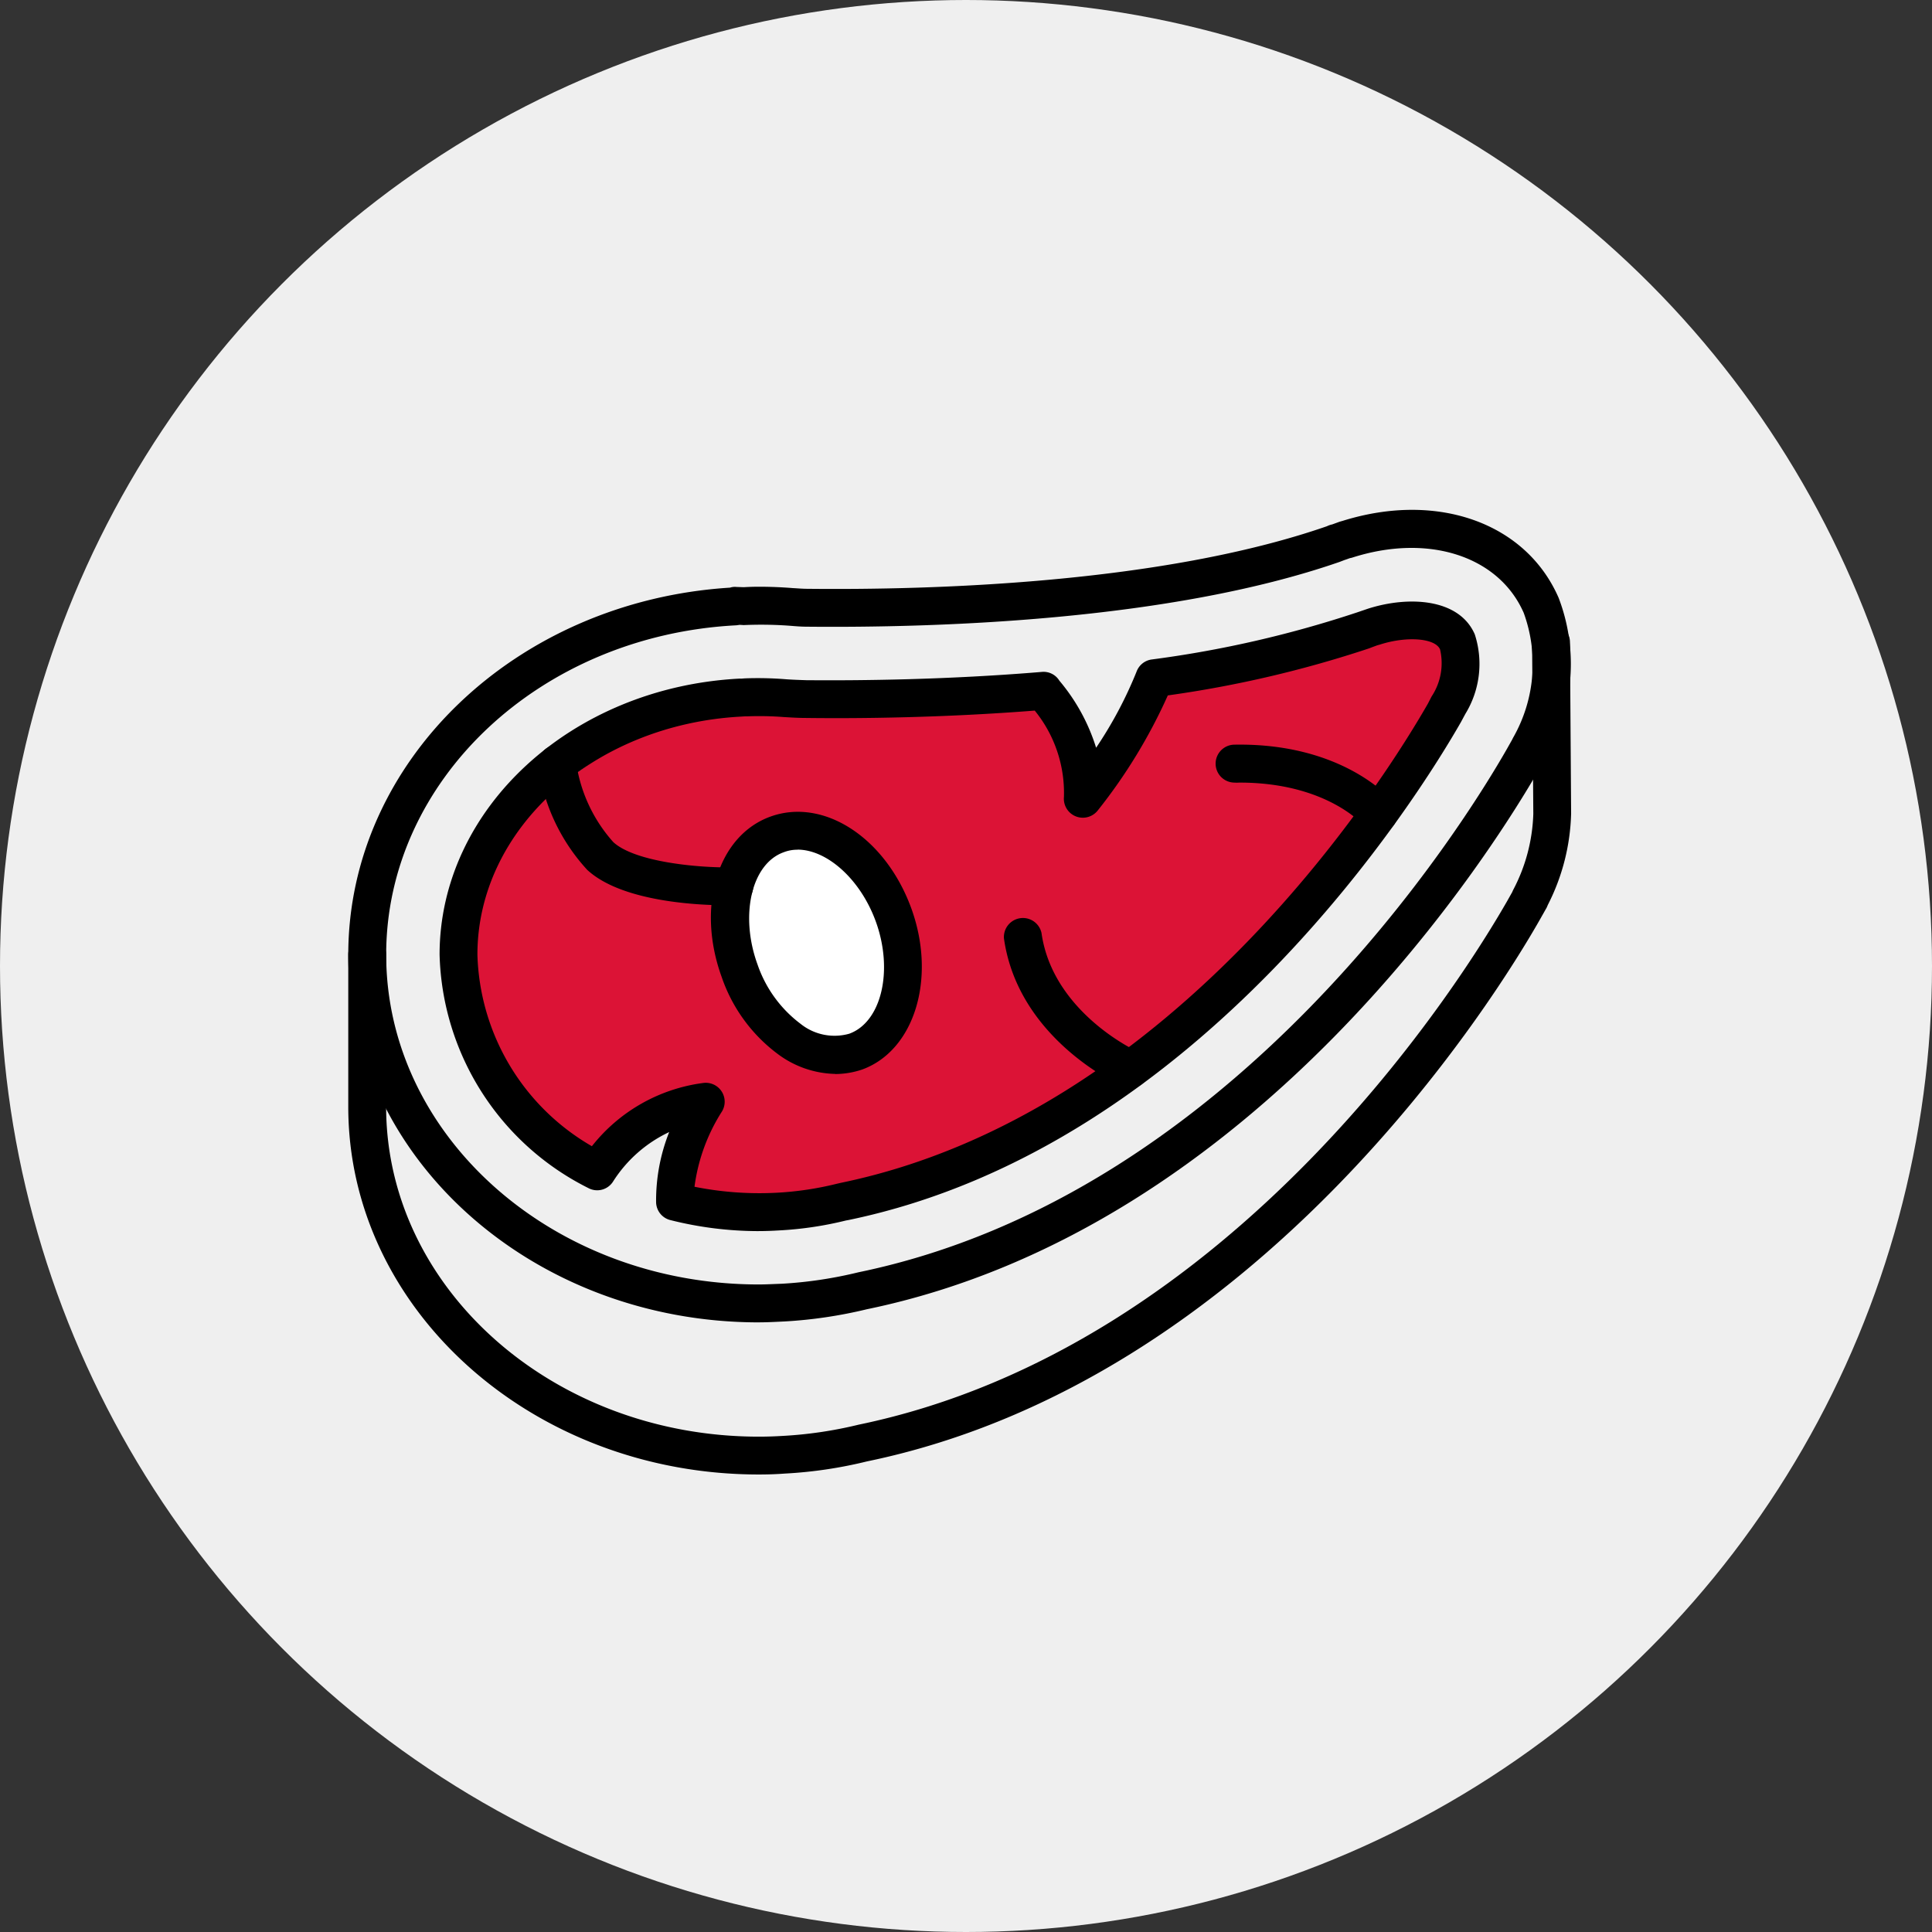
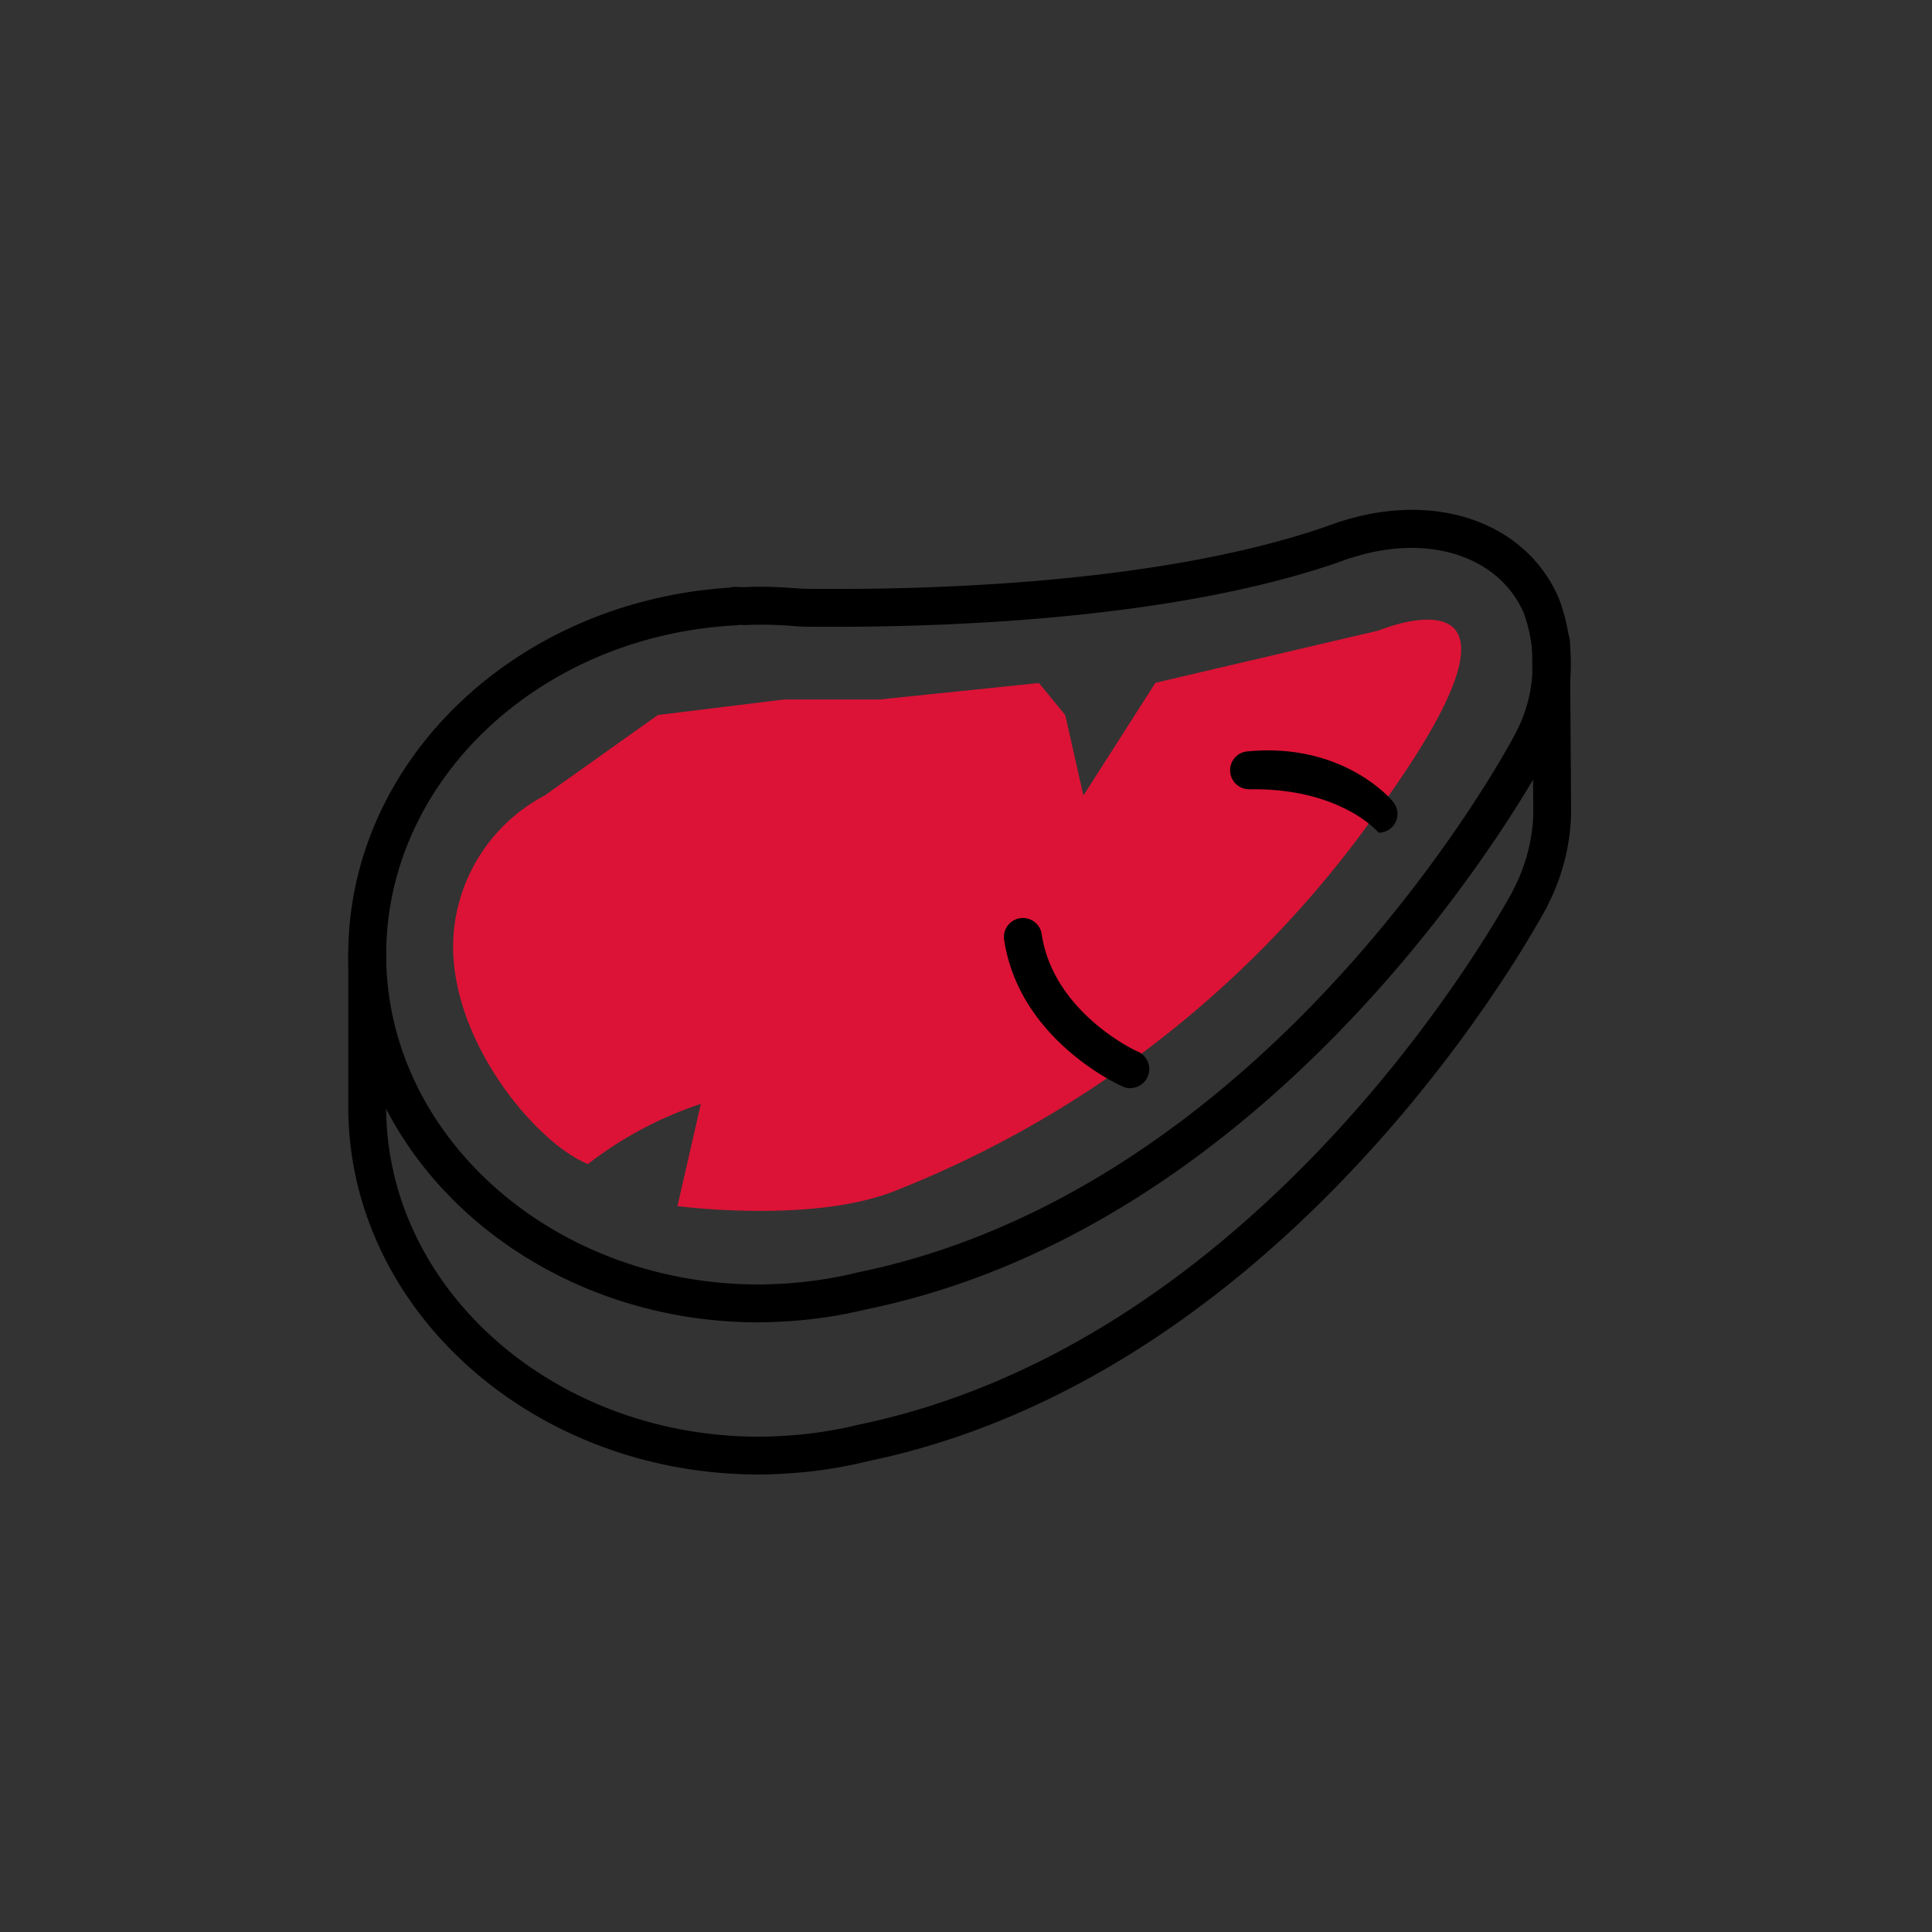
<svg xmlns="http://www.w3.org/2000/svg" width="72" height="72" viewBox="0 0 72 72">
  <rect x="0" y="0" width="72" height="72" fill="#333333" stroke="none" />
  <g id="golden" transform="translate(-238 -171)">
-     <circle id="Ellipse_14" data-name="Ellipse 14" cx="36" cy="36" r="36" transform="translate(238 171)" fill="#efefef" />
    <g id="icon">
      <path id="Path_1245" data-name="Path 1245" d="M-2481.7,2055.645a6.4,6.4,0,0,0-3.4,5.222c-.249,3.758,3.028,7.711,5.012,8.514a14.018,14.018,0,0,1,4.206-2.241l-.871,3.808s5,.661,8.086-.559a39.954,39.954,0,0,0,18.041-14.205c6.928-9.563,0-6.685,0-6.685l-8.315,1.948-2.684,4.2-.677-3-.98-1.193-5.932.613h-3.562l-4.708.58Z" transform="translate(2740 -1855)" fill="#dc1336" />
-       <ellipse id="Ellipse_17" data-name="Ellipse 17" cx="3" cy="4" rx="3" ry="4" transform="translate(263.73 203.957) rotate(-25)" fill="#fff" />
      <g id="Group_371" data-name="Group 371" transform="translate(250.979 190)">
        <g id="Group_429" data-name="Group 429" transform="translate(0 0)">
          <path id="Path_796" data-name="Path 796" d="M15.3,30.281c-8.436,0-15.3-6.15-15.3-13.7C0,9.374,6.235,3.4,14.226,2.9a.576.576,0,0,1,.24-.026l.274.009c.146-.009.351-.017.557-.017.428,0,.856.017,1.276.051.18.009.351.026.531.026C21.7,2.993,30.3,2.753,36.47.612a.875.875,0,0,1,.2-.069l.274-.1.12-.034c3.529-1.1,6.826.077,8.042,2.869a6.894,6.894,0,0,1-.394,5.781l-.051.1-.248.454c-1.619,2.835-10.458,17.156-25.087,20.179a17.092,17.092,0,0,1-3.058.454c-.351.017-.66.034-.968.034M14.586,4.286l-.12.017C7.143,4.68,1.413,10.076,1.413,16.577c0,6.775,6.227,12.291,13.884,12.291.283,0,.565-.017.848-.026a15.727,15.727,0,0,0,2.869-.428c14.055-2.9,22.6-16.762,24.17-19.511l.188-.334.034-.069a5.545,5.545,0,0,0,.4-4.659C42.876,1.717,40.238.869,37.4,1.785l-.077.017-.12.043-.077.026-.18.069C30.56,4.158,21.755,4.4,17.087,4.355c-.206,0-.411-.017-.617-.034a14.58,14.58,0,0,0-1.73-.026Z" transform="translate(0 0)" />
          <path id="Path_797" data-name="Path 797" d="M15.3,32.21C6.861,32.21,0,26.06,0,18.506v-5.67a.7.7,0,0,1,.7-.7.7.7,0,0,1,.711.7v5.67C1.413,25.281,7.64,30.8,15.3,30.8c.291,0,.574-.009.856-.026a15.455,15.455,0,0,0,2.861-.42c14.055-2.912,22.6-16.77,24.17-19.511l.188-.334.034-.077a6.5,6.5,0,0,0,.754-2.844L44.118,1.2a.719.719,0,0,1,.7-.711.707.707,0,0,1,.711.7l.043,6.389a7.909,7.909,0,0,1-.865,3.4l-.043.1-.257.454C42.791,14.378,33.951,28.7,19.331,31.722a16.445,16.445,0,0,1-3.066.454c-.351.026-.66.034-.968.034" transform="translate(0 3.74)" />
-           <path id="Path_798" data-name="Path 798" d="M6.213,11.085a3.7,3.7,0,0,1-2.1-.711A5.993,5.993,0,0,1,1.982,7.479C1.022,4.841,1.828,2.2,3.806,1.492s4.282.788,5.242,3.426c.942,2.6.12,5.285-1.824,6a3.17,3.17,0,0,1-1.011.171m-1.4-8.359a1.375,1.375,0,0,0-.522.094c-1.2.428-1.644,2.347-.976,4.18A4.642,4.642,0,0,0,4.92,9.218a2.02,2.02,0,0,0,1.816.368c1.2-.437,1.653-2.355.985-4.188C7.146,3.822,5.9,2.726,4.808,2.726" transform="translate(11.936 9.937)" />
          <path id="Path_799" data-name="Path 799" d="M7.569,8.158a.645.645,0,0,1-.283-.06c-.163-.069-3.9-1.773-4.428-5.524a.709.709,0,0,1,1.4-.2C4.674,5.348,7.826,6.8,7.861,6.8a.709.709,0,0,1,.351.934.7.7,0,0,1-.642.42" transform="translate(21.577 13.395)" />
-           <path id="Path_800" data-name="Path 800" d="M7.88,7c-.959,0-3.906-.1-5.225-1.319A7.15,7.15,0,0,1,.831,1.815a.716.716,0,0,1,.617-.788.707.707,0,0,1,.788.617,5.653,5.653,0,0,0,1.388,3c.805.745,3.186.968,4.479.942a.732.732,0,0,1,.737.685A.715.715,0,0,1,8.145,7H7.88" transform="translate(6.252 7.738)" />
-           <path id="Path_801" data-name="Path 801" d="M12.294,23.864A13.464,13.464,0,0,1,9,23.453a.7.7,0,0,1-.531-.668,6.9,6.9,0,0,1,.488-2.612,4.991,4.991,0,0,0-2.09,1.841.7.7,0,0,1-.934.24A10.016,10.016,0,0,1,.4,13.561C.4,8.122,5.313,3.6,11.574,3.274h.086l.111-.009a13,13,0,0,1,1.55.034c.248.017.5.026.745.034,2.064.017,5.259-.017,8.771-.308a.689.689,0,0,1,.66.325,7.179,7.179,0,0,1,1.37,2.5,15.264,15.264,0,0,0,1.507-2.835.7.7,0,0,1,.565-.454A41.177,41.177,0,0,0,34.588.808l.1-.034L34.905.7l.1-.034c1.507-.48,3.392-.385,3.974.959a3.564,3.564,0,0,1-.351,2.963L38.46,4.9c-1.5,2.621-9.627,15.819-22.826,18.552l-.094.017a13.191,13.191,0,0,1-2.467.368c-.283.017-.522.026-.779.026M9.9,22.211a12.3,12.3,0,0,0,3.058.223,11.909,11.909,0,0,0,2.244-.334l.146-.034c12.608-2.6,20.436-15.331,21.883-17.858l.137-.266a2.249,2.249,0,0,0,.317-1.756c-.18-.42-1.233-.505-2.244-.18l-.094.026-.188.069-.111.043A42.133,42.133,0,0,1,27.539,3.9a19.99,19.99,0,0,1-2.621,4.3.707.707,0,0,1-1.25-.514,4.86,4.86,0,0,0-1.088-3.22c-3.417.266-6.518.3-8.531.274-.274,0-.548-.017-.831-.034a11.742,11.742,0,0,0-1.353-.026H11.78l-.137.009C6.136,4.979,1.81,8.876,1.81,13.561A8.517,8.517,0,0,0,6.076,20.7a6.325,6.325,0,0,1,4.137-2.355.705.705,0,0,1,.685,1.1A6.867,6.867,0,0,0,9.9,22.211" transform="translate(3.003 3.016)" />
-           <path id="Path_802" data-name="Path 802" d="M9.862,4.3a.713.713,0,0,1-.54-.248c-.06-.077-1.43-1.619-4.642-1.619a1.644,1.644,0,0,1-.206,0,.707.707,0,0,1-.009-1.413C8.534.939,10.333,3.054,10.4,3.148A.7.7,0,0,1,9.862,4.3" transform="translate(28.535 7.732)" />
+           <path id="Path_802" data-name="Path 802" d="M9.862,4.3c-.06-.077-1.43-1.619-4.642-1.619a1.644,1.644,0,0,1-.206,0,.707.707,0,0,1-.009-1.413C8.534.939,10.333,3.054,10.4,3.148A.7.7,0,0,1,9.862,4.3" transform="translate(28.535 7.732)" />
        </g>
      </g>
    </g>
  </g>
</svg>